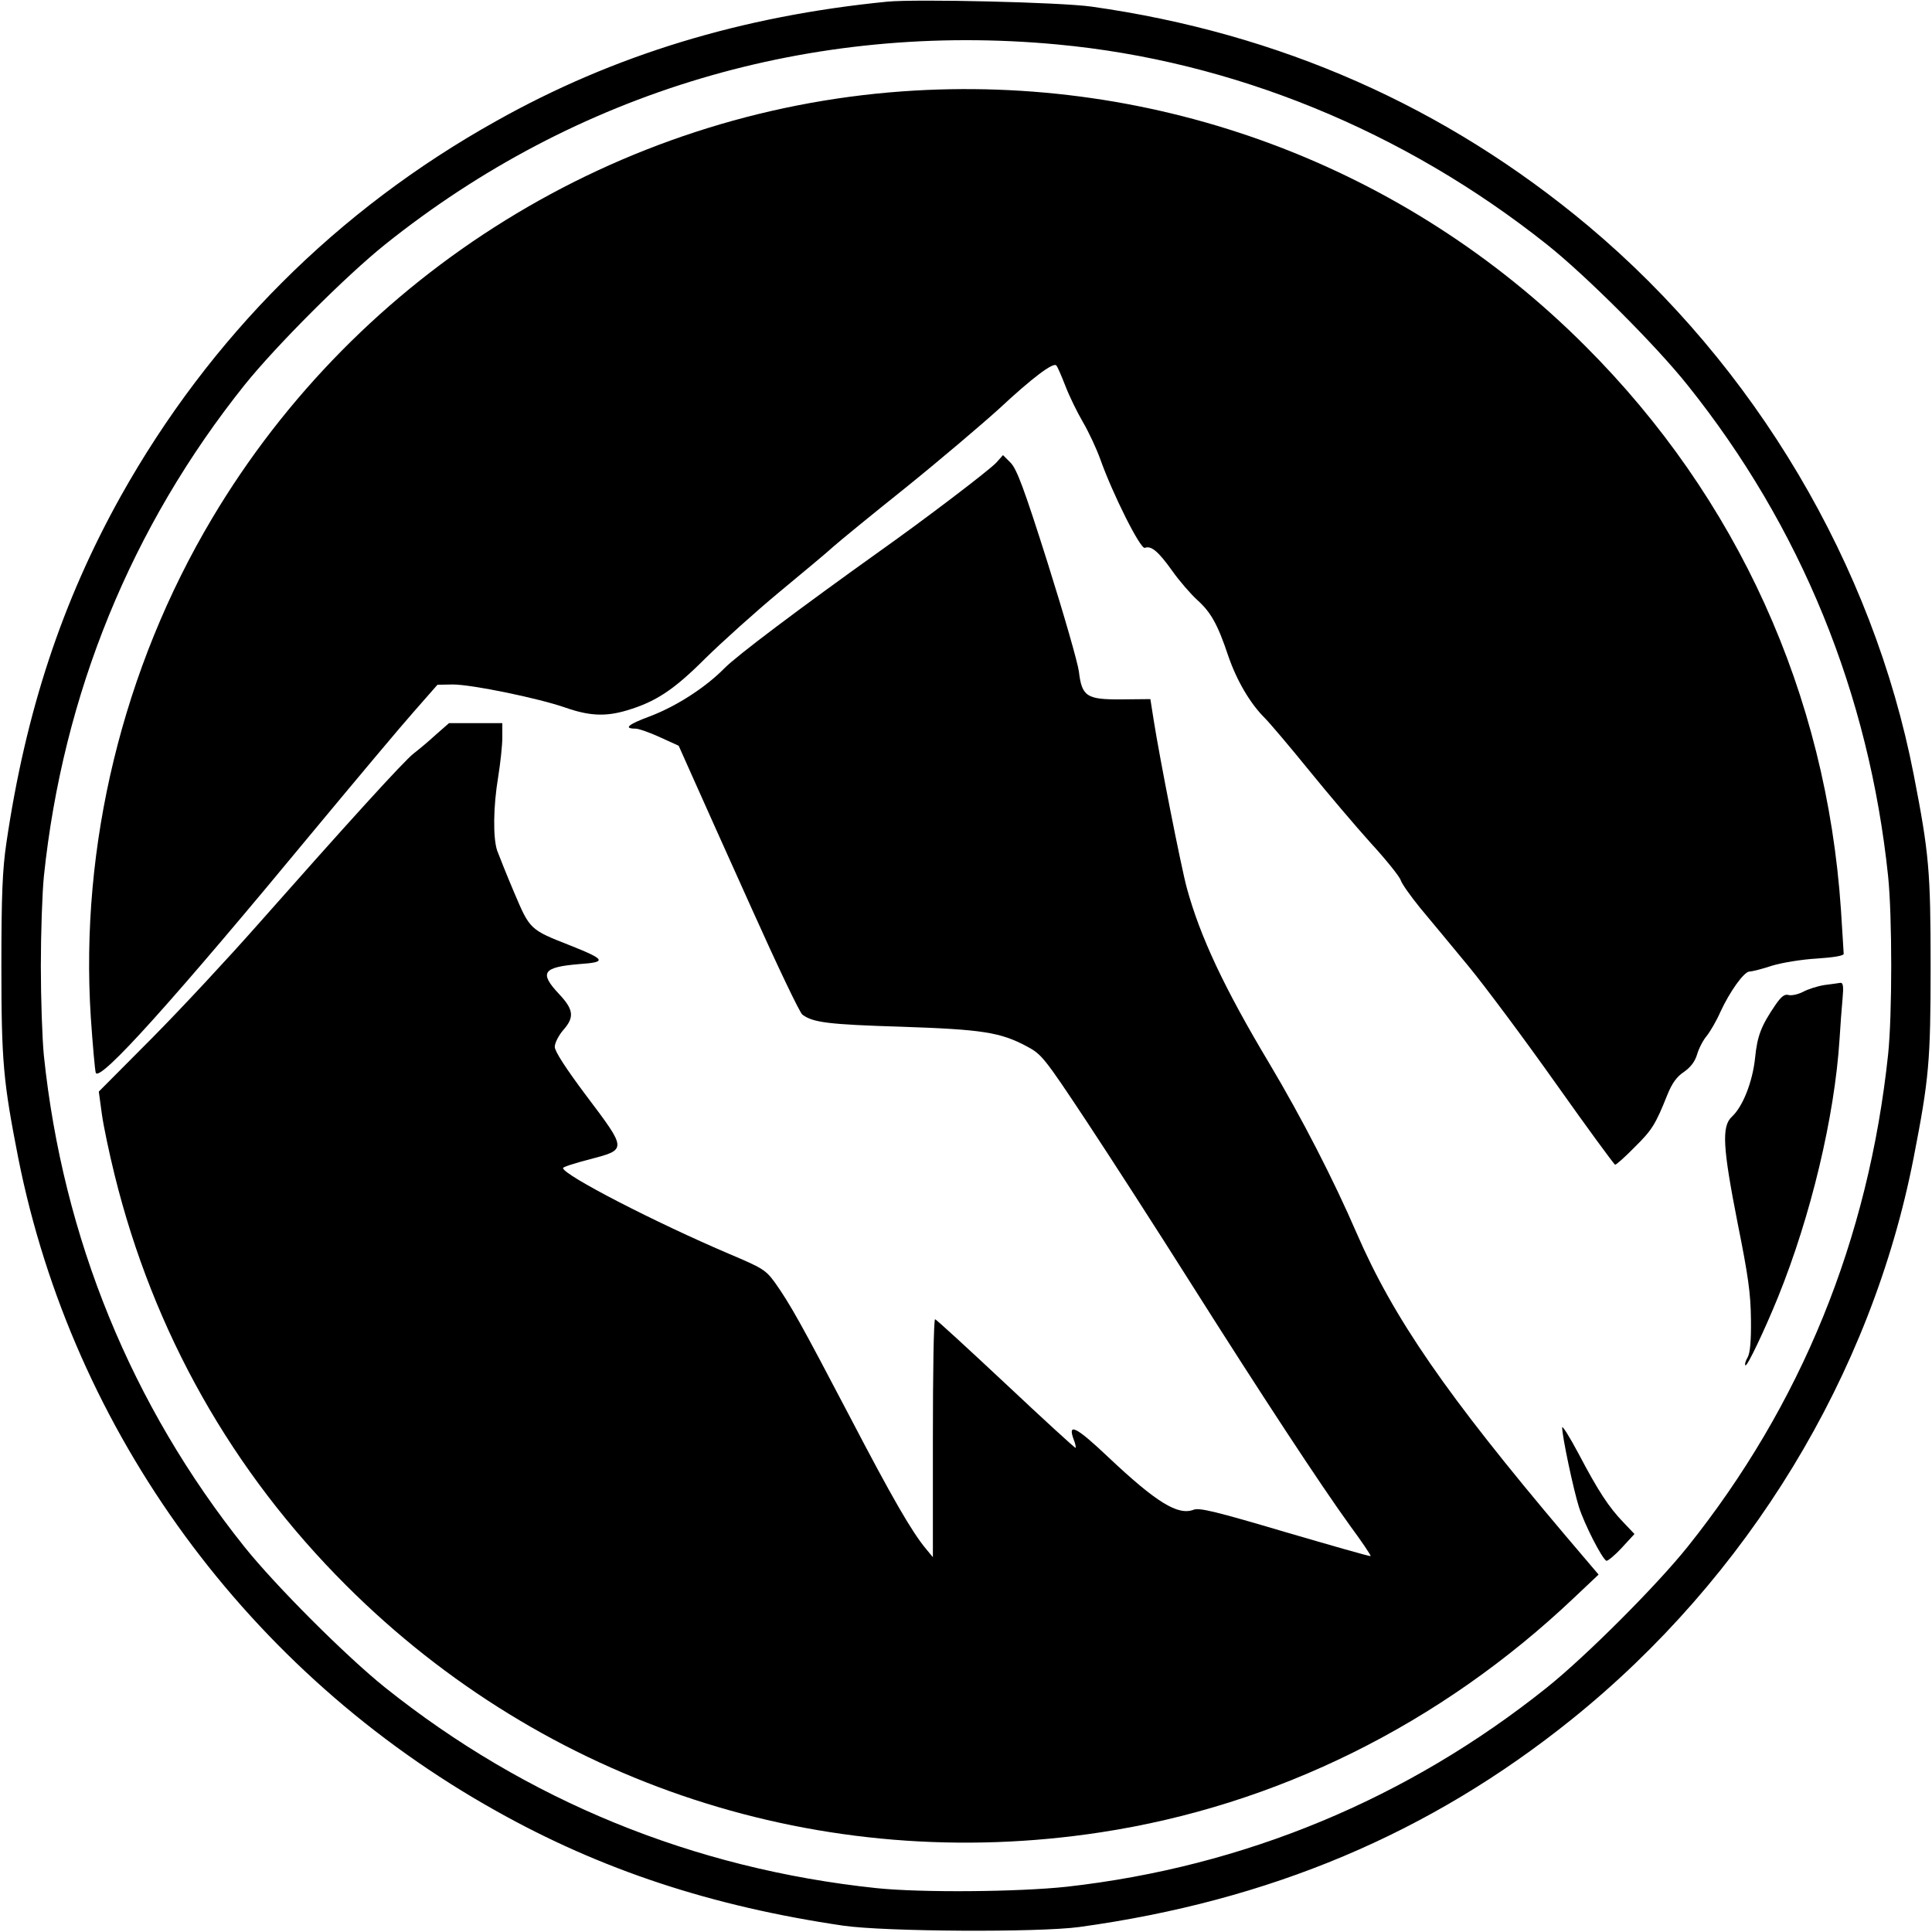
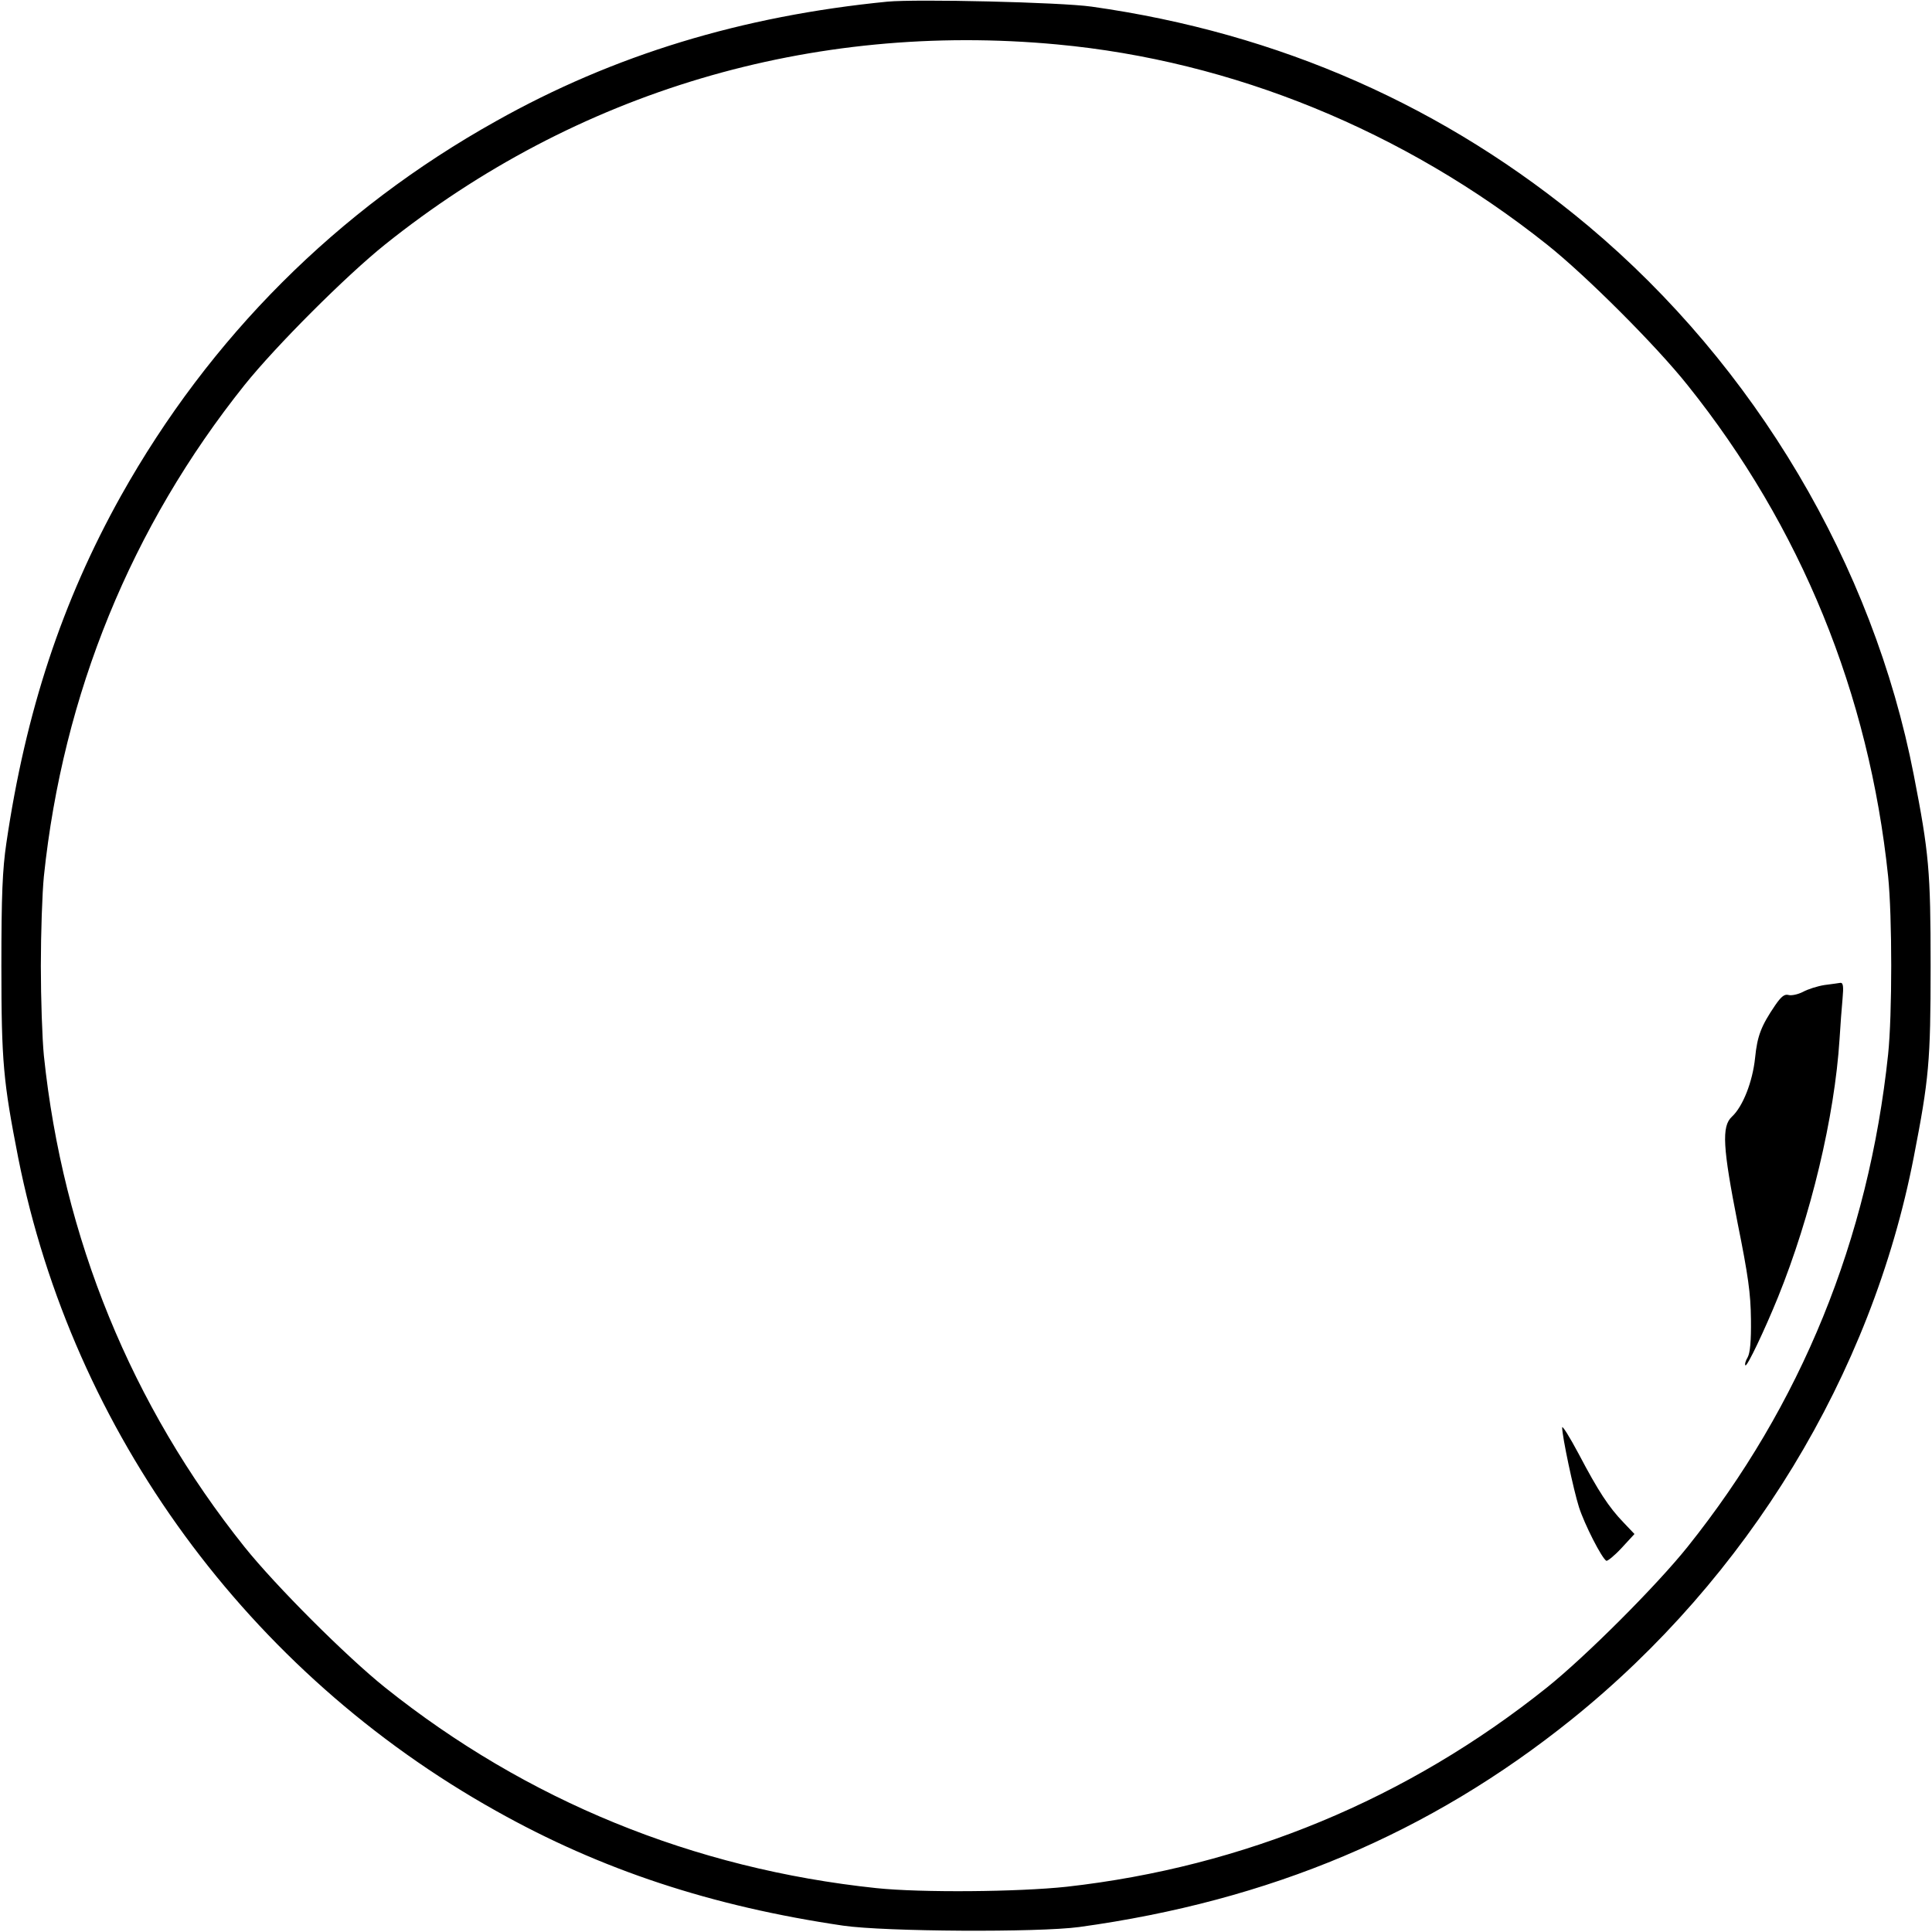
<svg xmlns="http://www.w3.org/2000/svg" version="1.0" width="700pt" height="700pt" viewBox="0 0 700 700" preserveAspectRatio="xMidYMid meet">
  <g transform="translate(0,700) scale(0.1,-0.1)" fill="#000000" stroke="none">
    <path d="M3215 6994 c-527 -52 -991 -193 -1418 -433 -575 -321 -1037 -783 -1359 -1358 -213 -382 -345 -781 -415 -1258 -14 -95 -18 -187 -18 -445 0 -348 7 -419 61 -695 198 -995 833 -1864 1731 -2366 381 -214 782 -346 1258 -416 152 -22 706 -25 855 -5 691 95 1270 339 1784 752 639 514 1087 1249 1240 2038 55 283 61 346 61 692 0 346 -6 409 -61 692 -148 762 -575 1482 -1179 1989 -517 433 -1119 699 -1800 795 -114 16 -633 28 -740 18z m615 -155 c636 -59 1257 -313 1775 -725 141 -112 396 -367 509 -509 411 -513 658 -1119 727 -1780 15 -146 15 -502 0 -645 -71 -671 -315 -1270 -727 -1785 -113 -141 -368 -396 -509 -509 -505 -404 -1098 -650 -1740 -722 -177 -19 -527 -22 -690 -5 -663 70 -1267 317 -1780 727 -141 113 -396 368 -509 509 -410 513 -658 1120 -727 1780 -6 61 -11 207 -11 325 0 118 5 265 11 325 69 660 317 1267 727 1780 113 141 368 396 509 509 692 554 1545 808 2435 725z" />
-     <path d="M3270 6669 c-1031 -74 -1971 -655 -2502 -1548 -323 -543 -479 -1185 -439 -1807 7 -102 15 -192 18 -201 14 -35 282 263 797 886 148 178 307 368 355 422 l86 98 55 1 c70 0 312 -50 409 -84 86 -30 145 -33 222 -10 104 31 169 73 284 188 61 60 182 169 270 242 88 73 176 146 195 164 19 17 136 113 260 212 124 100 277 230 341 288 119 111 195 168 206 156 4 -3 18 -36 33 -74 14 -37 43 -96 64 -132 21 -36 49 -96 63 -135 44 -124 145 -326 161 -320 23 9 49 -13 99 -83 26 -37 67 -84 91 -106 49 -44 74 -88 112 -202 31 -90 79 -172 132 -225 19 -19 91 -104 160 -189 69 -85 170 -204 225 -265 55 -60 104 -121 108 -134 4 -13 36 -58 70 -100 35 -42 114 -137 175 -211 61 -74 204 -266 318 -427 114 -161 210 -292 214 -293 4 0 36 28 70 63 63 62 76 82 119 190 17 42 34 66 60 83 24 17 40 37 48 64 6 21 22 52 35 67 12 15 35 54 49 86 34 74 86 147 106 147 9 0 45 9 81 21 36 11 109 23 163 26 60 4 97 10 97 17 0 6 -5 79 -10 161 -53 781 -375 1490 -925 2040 -653 655 -1551 990 -2475 924z" />
-     <path d="M3610 5324 c-26 -28 -260 -206 -421 -320 -294 -210 -520 -380 -564 -425 -69 -70 -174 -138 -272 -175 -78 -29 -95 -44 -50 -44 11 0 51 -14 88 -31 l68 -31 50 -112 c27 -61 124 -277 215 -479 91 -203 173 -375 183 -383 38 -29 96 -36 358 -44 295 -10 359 -20 455 -71 54 -29 62 -38 217 -272 88 -133 258 -397 378 -587 253 -400 470 -731 578 -880 42 -57 75 -106 73 -108 -2 -2 -141 38 -309 87 -250 74 -311 89 -332 81 -57 -22 -135 26 -309 190 -116 110 -149 127 -126 65 6 -15 9 -29 7 -31 -1 -2 -115 102 -252 231 -138 129 -253 235 -257 235 -5 0 -8 -194 -8 -431 l0 -431 -24 29 c-52 62 -123 185 -279 484 -174 332 -214 404 -270 483 -33 45 -45 52 -163 102 -268 114 -604 287 -604 312 0 4 44 18 98 32 134 35 134 34 -13 229 -75 100 -115 162 -115 178 0 14 14 41 30 60 42 47 39 75 -15 132 -72 77 -59 97 75 108 99 7 95 16 -33 67 -148 58 -147 58 -204 192 -28 66 -55 134 -62 153 -15 47 -14 158 4 266 8 50 15 114 15 143 l0 52 -96 0 -97 0 -48 -42 c-26 -24 -62 -54 -79 -67 -34 -25 -254 -268 -566 -621 -104 -118 -276 -303 -382 -410 l-194 -195 11 -81 c6 -44 27 -143 46 -220 141 -572 426 -1076 840 -1489 721 -720 1724 -1048 2732 -894 638 97 1233 392 1716 850 l89 84 -119 140 c-434 513 -624 789 -758 1098 -83 192 -198 416 -316 614 -164 274 -251 460 -299 636 -20 73 -98 468 -120 608 l-12 76 -104 -1 c-127 -1 -144 10 -155 101 -4 32 -55 209 -113 393 -86 272 -112 340 -134 363 l-28 28 -24 -27z" />
    <path d="M6610 3431 c-25 -4 -60 -15 -78 -25 -18 -9 -41 -14 -52 -11 -14 4 -26 -5 -48 -37 -51 -75 -65 -111 -73 -191 -9 -86 -44 -176 -84 -213 -38 -35 -33 -112 21 -387 38 -189 47 -253 48 -347 1 -79 -3 -122 -12 -138 -8 -13 -11 -26 -8 -29 6 -6 70 129 118 247 119 294 205 653 223 935 3 50 8 116 11 148 4 43 2 57 -8 56 -7 -1 -33 -5 -58 -8z" />
    <path d="M5660 1828 c0 -33 41 -226 61 -289 20 -62 82 -184 99 -194 4 -2 29 18 55 46 l47 51 -39 41 c-54 56 -92 114 -163 249 -33 62 -60 105 -60 96z" />
  </g>
</svg>